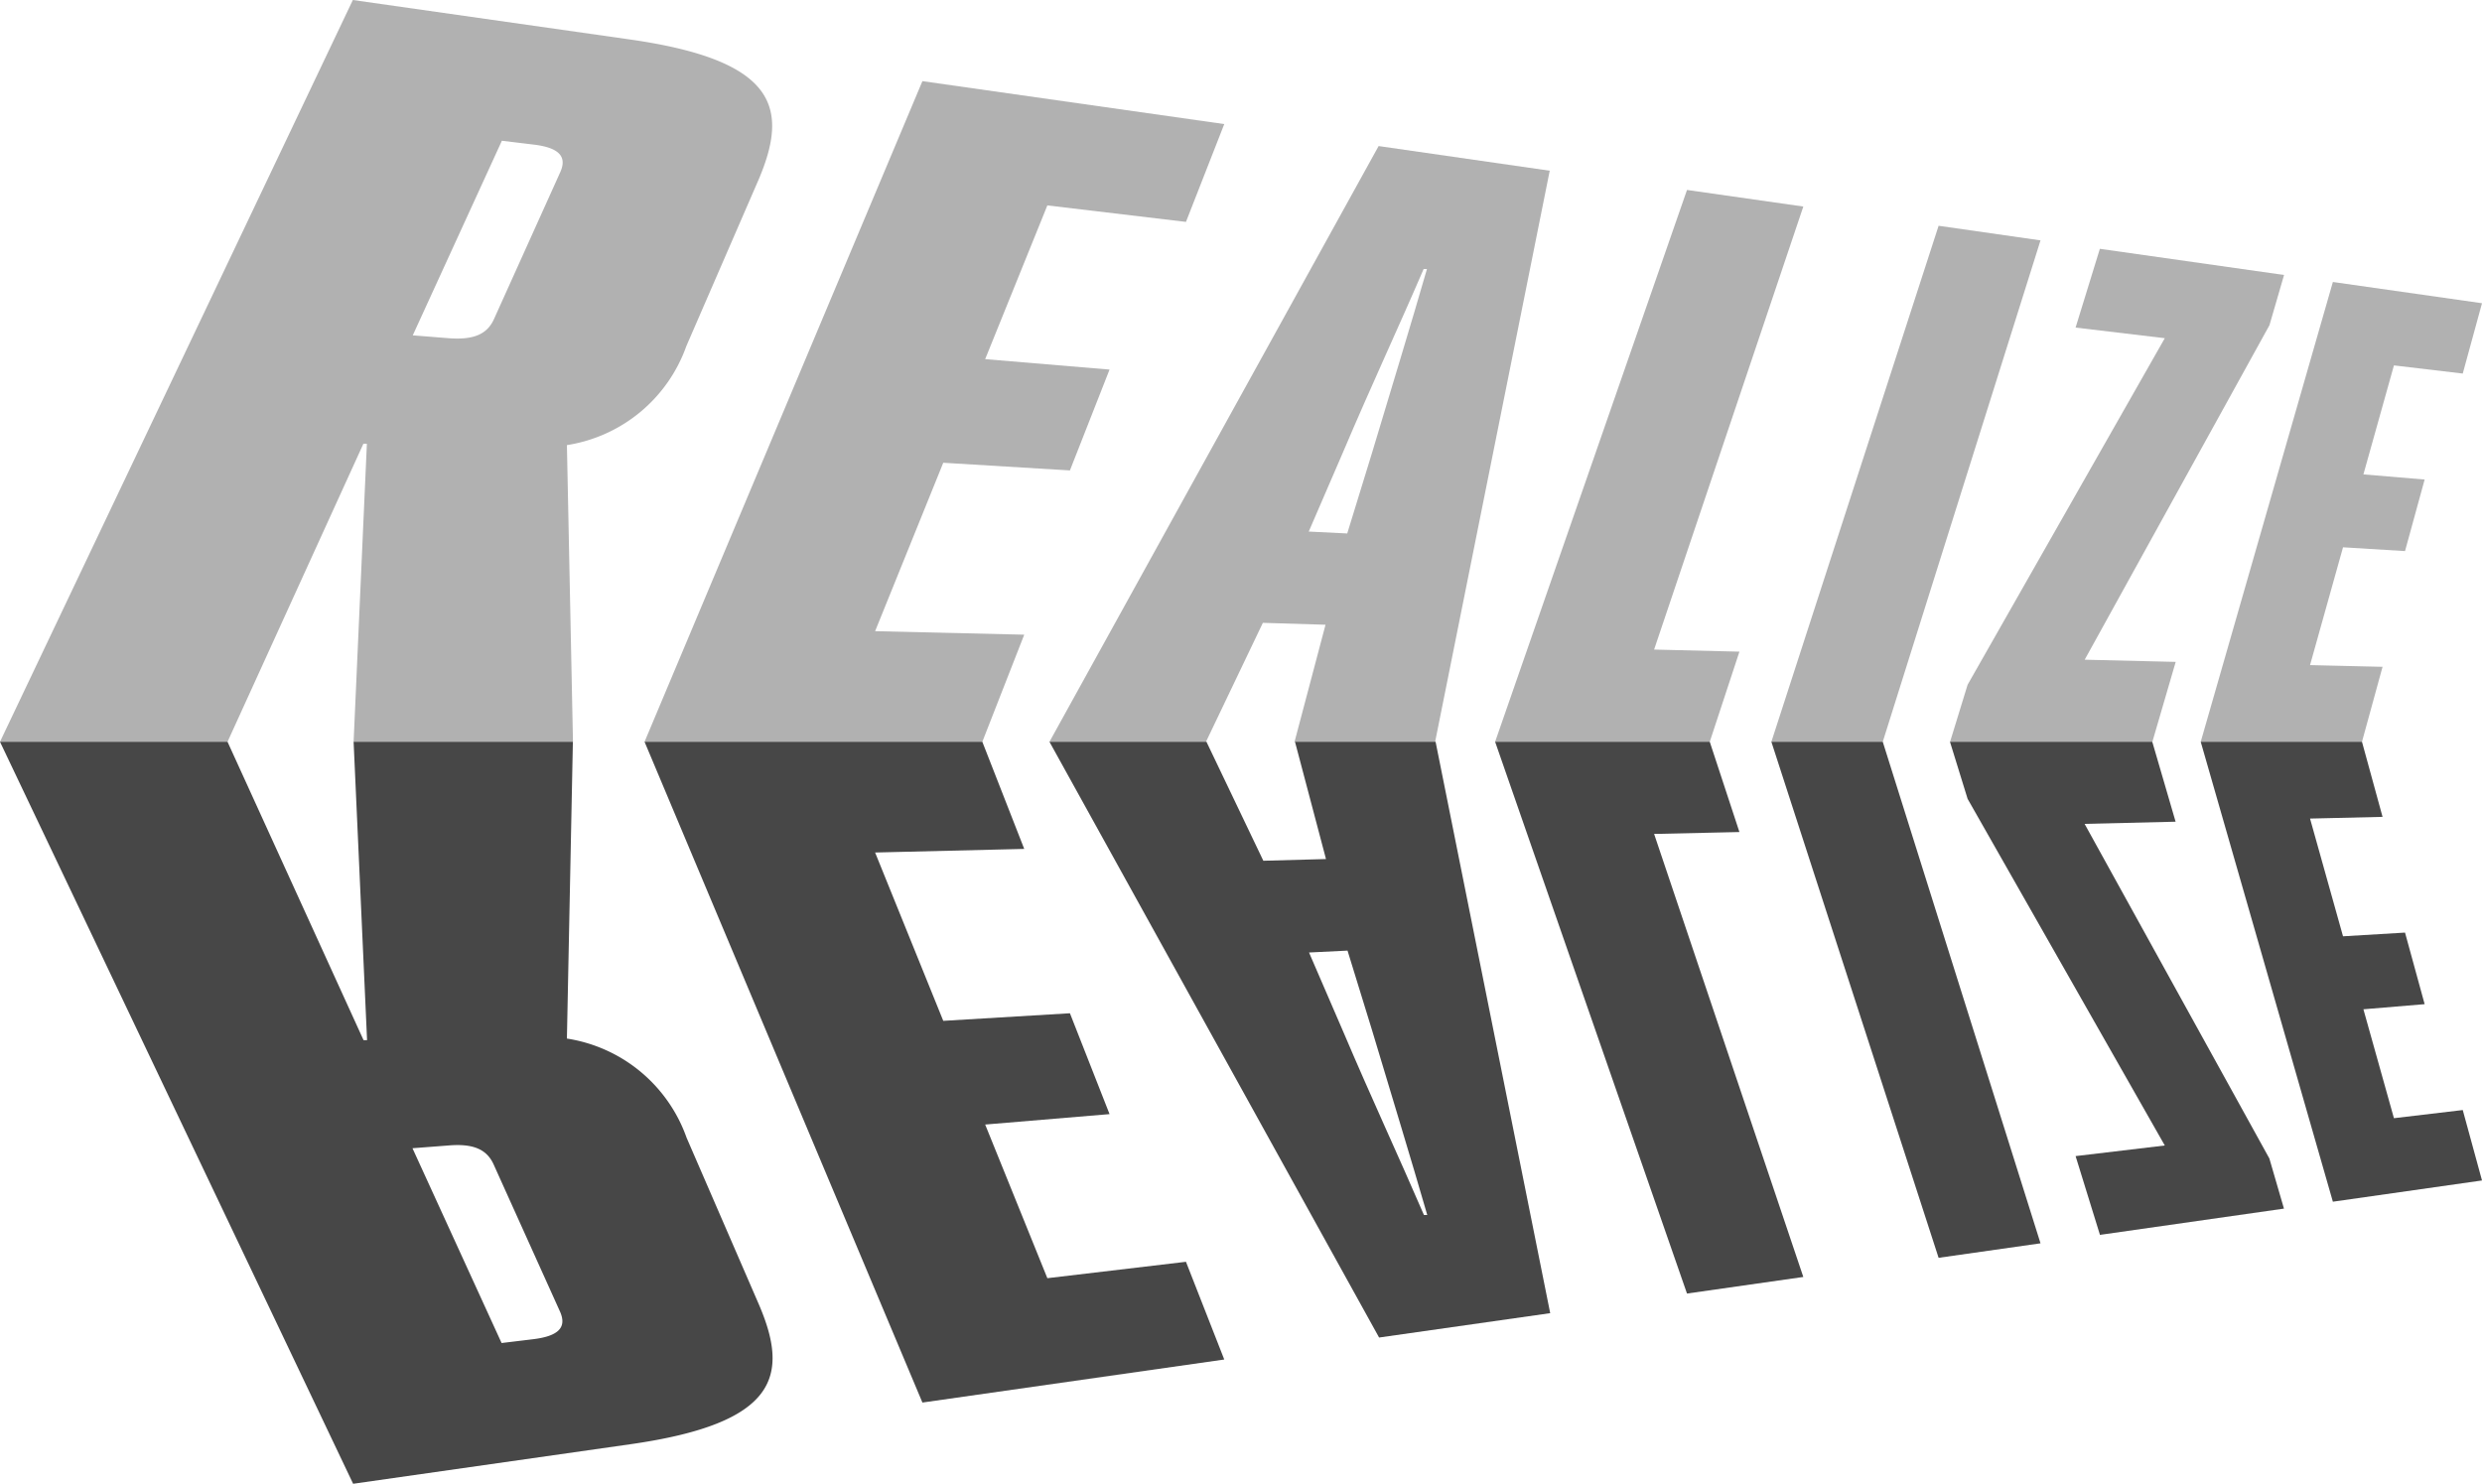
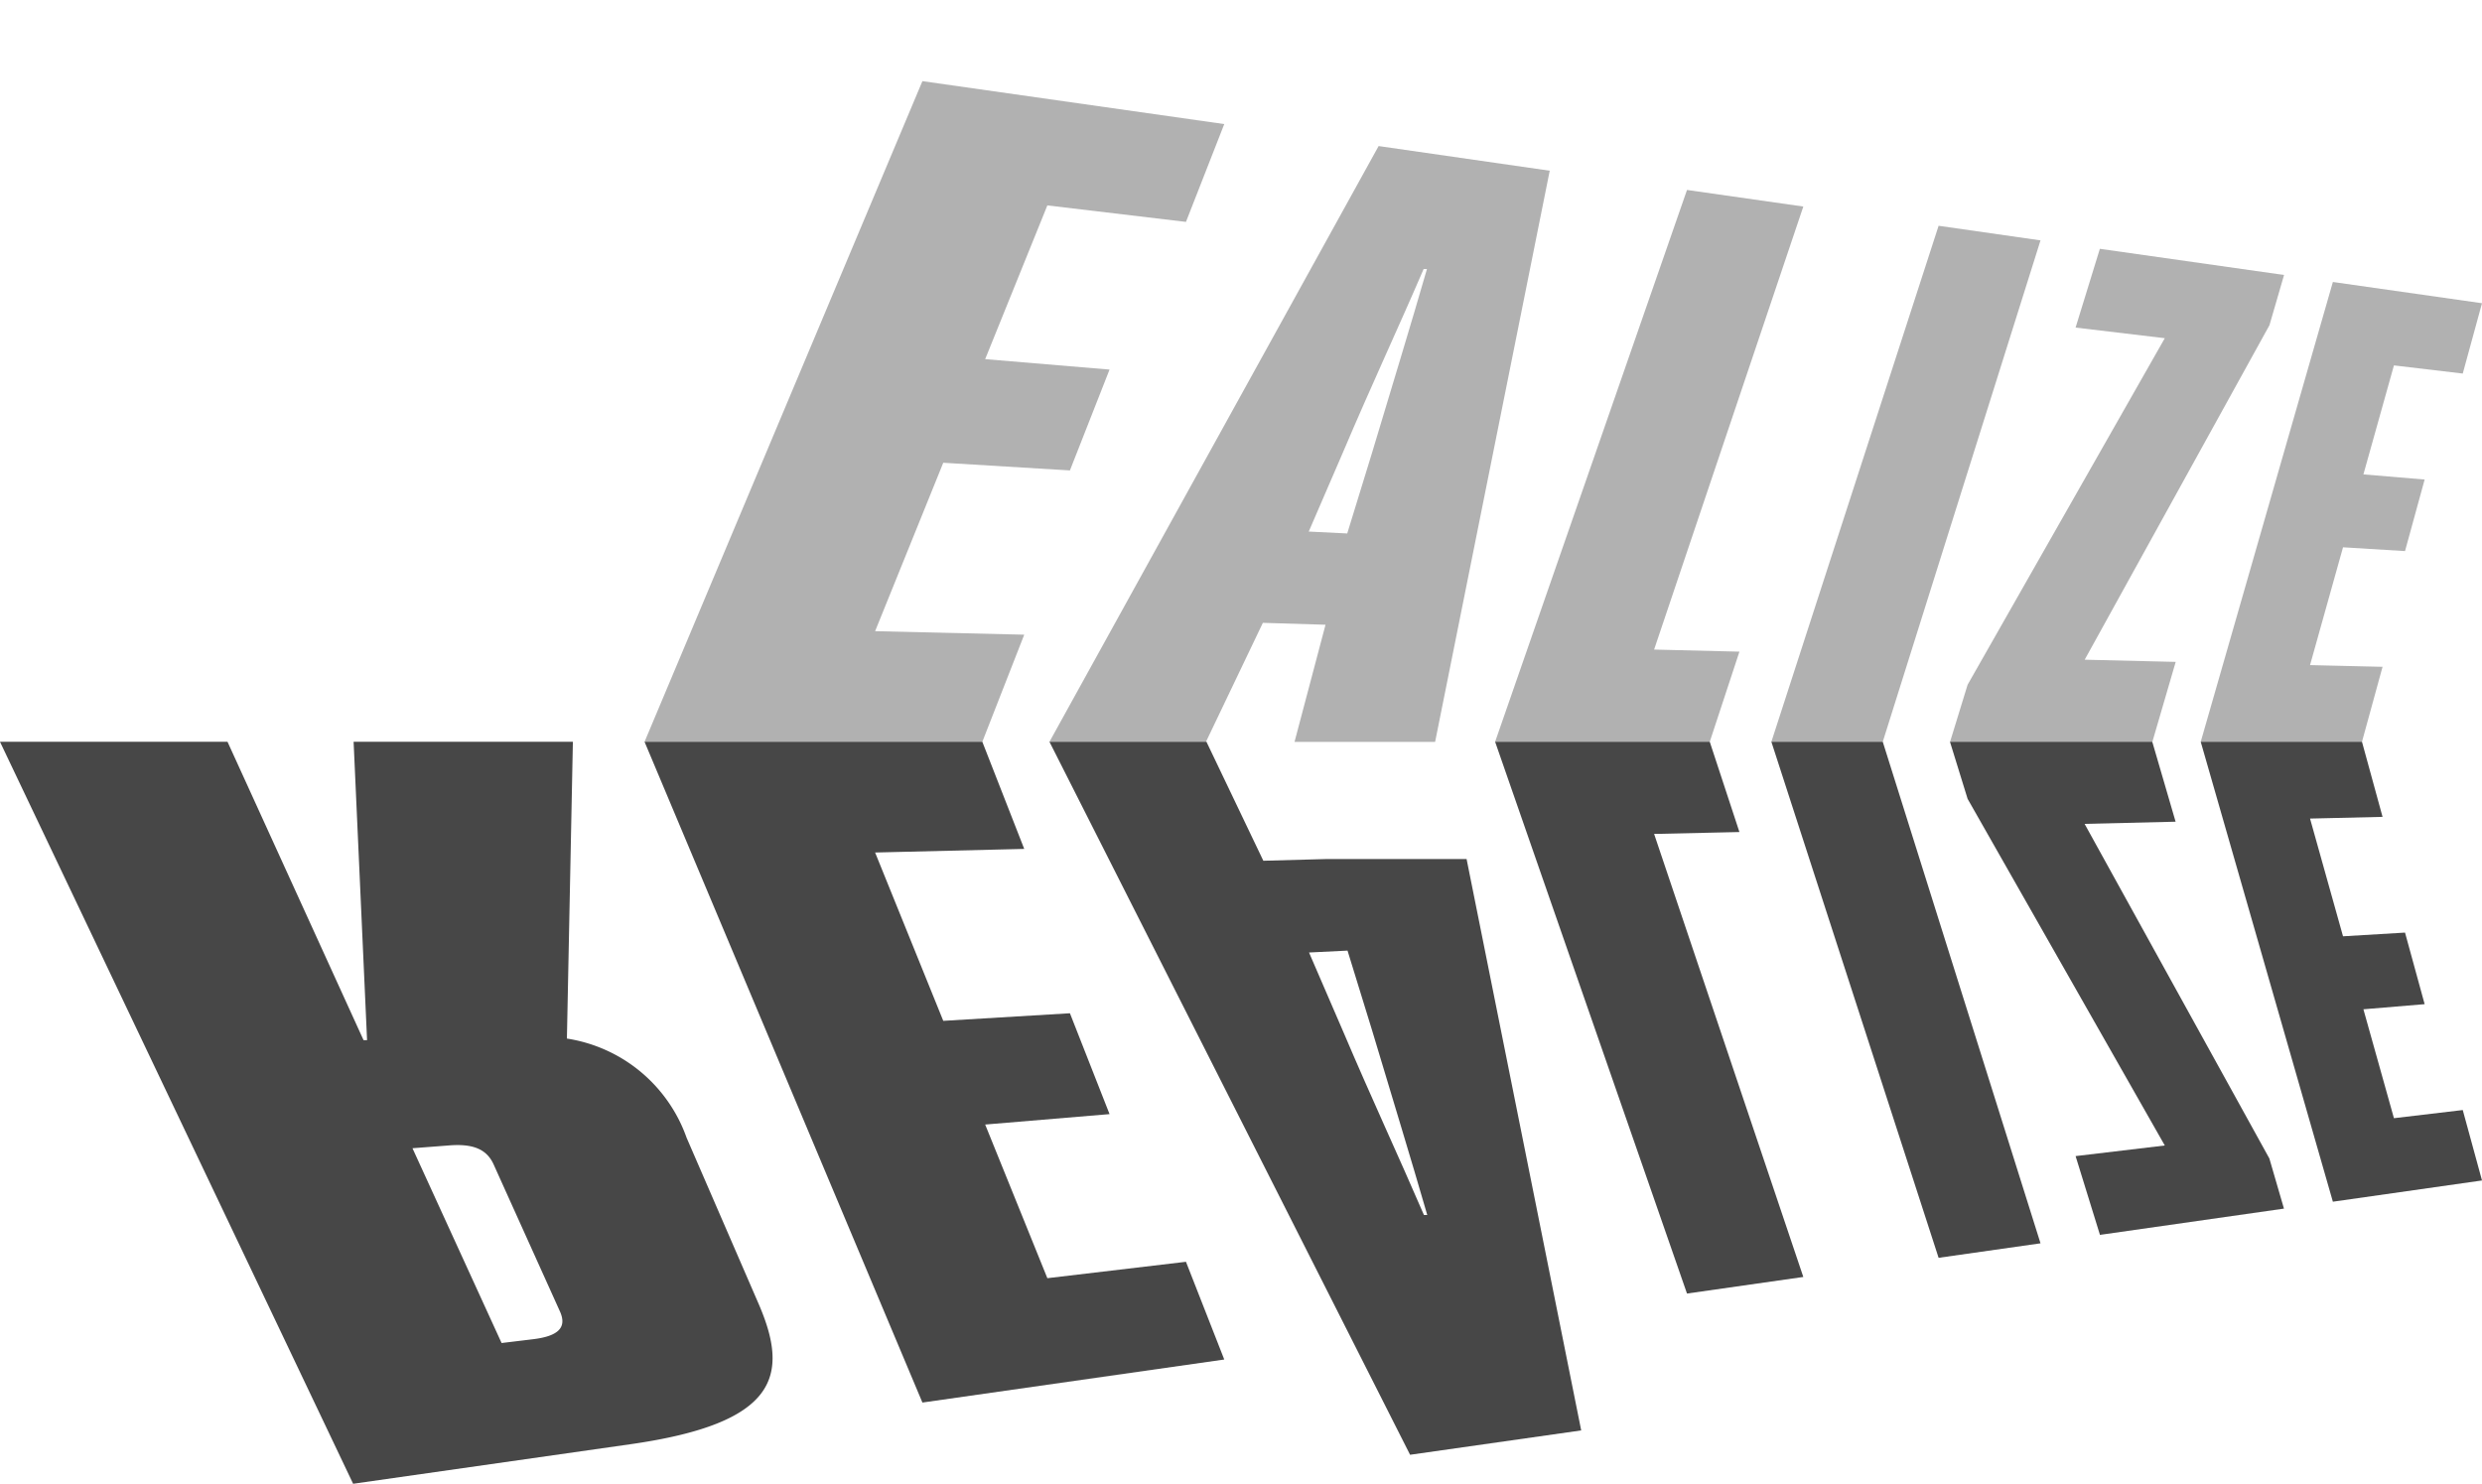
<svg xmlns="http://www.w3.org/2000/svg" width="130.906" height="78.266" viewBox="0 0 130.906 78.266">
-   <path d="M19.35,23.41h-.185L12,39.13H0L18.61,0l14.6,2.08C40.97,3.185,41.63,5.685,40,9.5l-3.8,8.755A7.994,7.994,0,0,1,29.9,23.48l.32,15.65H18.65Zm2.42-5.72,1.89.15c1.335.105,2.035-.22,2.39-1l3.5-7.76c.39-.865-.135-1.305-1.425-1.455l-1.655-.2Z" fill="#b1b1b1" />
  <path d="M80.15,37.575l7.865.185-2.21,5.65H67.99L82.645,8.56l15.92,2.265-2.02,5.16-7.31-.87-3.28,8.11,6.56.55-2.09,5.32-6.68-.405Z" transform="translate(-33.995 -4.28)" fill="#b1b1b1" />
  <path d="M128.06,15.41l9.025,1.3-6.045,30.13h-7.415l1.635-6.18-3.305-.1-3,6.275H110.7Zm-3.685,20.335,2.03.1,1.295-4.21c1.105-3.68,2.025-6.675,2.91-9.74h-.175c-1.32,3.07-2.785,6.205-4.25,9.66Z" transform="translate(-55.349 -7.705)" fill="#b1b1b1" />
  <path d="M167.83,20.04l6.135.875-7.87,23.37,4.5.11L169.03,49.15H157.71Z" transform="translate(-78.854 -10.02)" fill="#b1b1b1" />
  <path d="M195.67,23.82l5.375.77-8.32,26.45H186.85Z" transform="translate(-93.424 -11.91)" fill="#b1b1b1" />
  <path d="M205.7,52.255l.925-3.01,10.4-18.28-4.705-.56L213.6,26.25l9.715,1.38-.77,2.65L212.8,47.925l4.8.115-1.23,4.215Z" transform="translate(-102.849 -13.125)" fill="#b1b1b1" />
  <path d="M237.905,49.96l3.825.09-1.085,3.955H232.14l6.97-24.255,7.865,1.12-1.015,3.71-3.63-.43-1.61,5.75,3.23.27-1.035,3.775-3.27-.2Z" transform="translate(-116.069 -14.875)" fill="#b1b1b1" />
  <path d="M18.65,78.26H30.215L29.9,93.915a7.987,7.987,0,0,1,6.31,5.225l3.8,8.765c1.645,3.8,1,6.305-6.77,7.41L18.625,117.4,0,78.26H12L19.175,94h.185Zm7.805,31.715,1.655-.2c1.29-.155,1.815-.59,1.425-1.46l-3.5-7.76c-.355-.785-1.055-1.115-2.39-1l-1.89.145Z" transform="translate(0 -39.13)" fill="#474747" />
  <path d="M83.745,92.98l6.68-.4,2.09,5.32-6.56.55,3.28,8.105,7.31-.865,2.02,5.155-15.92,2.27L67.99,78.26H85.805l2.21,5.65L80.15,84.1Z" transform="translate(-33.995 -39.13)" fill="#474747" />
-   <path d="M110.7,78.26h8.28l3,6.275,3.305-.09L123.65,78.26h7.415l6.045,30.14-9.025,1.285Zm15.5,15.305c1.465,3.45,2.93,6.59,4.25,9.655h.175c-.885-3.06-1.805-6.055-2.91-9.74l-1.295-4.205-2.03.1Z" transform="translate(-55.349 -39.13)" fill="#474747" />
+   <path d="M110.7,78.26h8.28l3,6.275,3.305-.09h7.415l6.045,30.14-9.025,1.285Zm15.5,15.305c1.465,3.45,2.93,6.59,4.25,9.655h.175c-.885-3.06-1.805-6.055-2.91-9.74l-1.295-4.205-2.03.1Z" transform="translate(-55.349 -39.13)" fill="#474747" />
  <path d="M157.71,78.26h11.32l1.565,4.76-4.5.1,7.87,23.37-6.135.875Z" transform="translate(-78.854 -39.13)" fill="#474747" />
  <path d="M186.85,78.26h5.875l8.32,26.455-5.375.765Z" transform="translate(-93.424 -39.13)" fill="#474747" />
  <path d="M216.36,78.26l1.23,4.215-4.8.115,9.745,17.65.77,2.645L213.6,104.27l-1.285-4.155,4.705-.56L206.62,81.27l-.93-3.01Z" transform="translate(-102.844 -39.13)" fill="#474747" />
  <path d="M239.645,88.52l3.27-.195L243.95,92.1l-3.23.27,1.61,5.745,3.63-.43,1.015,3.715-7.865,1.12-6.97-24.26h8.505l1.085,3.96-3.825.09Z" transform="translate(-116.069 -39.13)" fill="#474747" />
</svg>